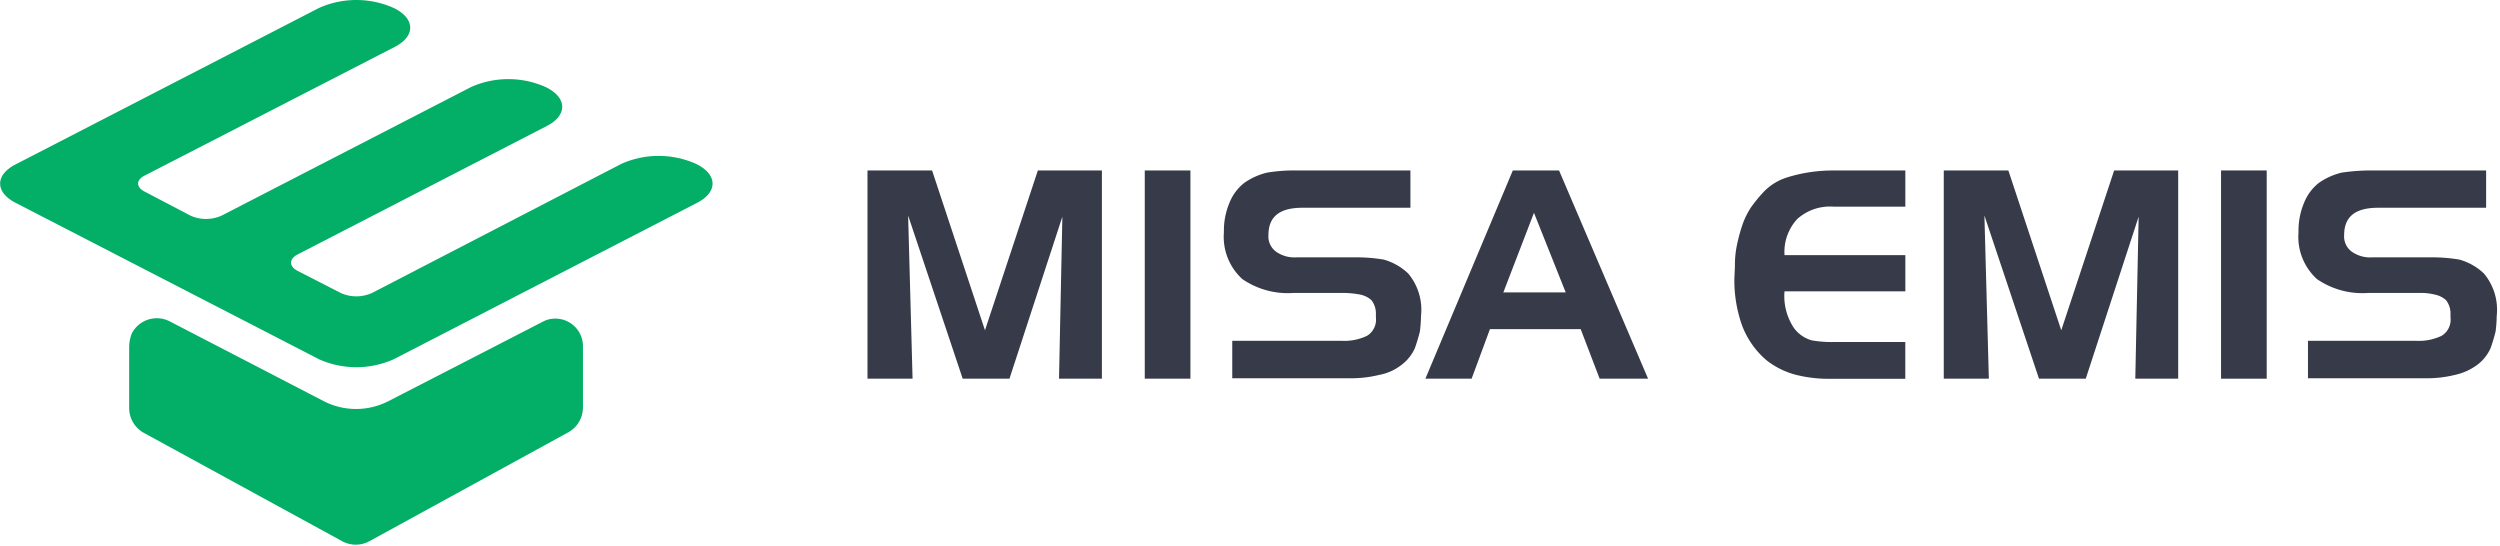
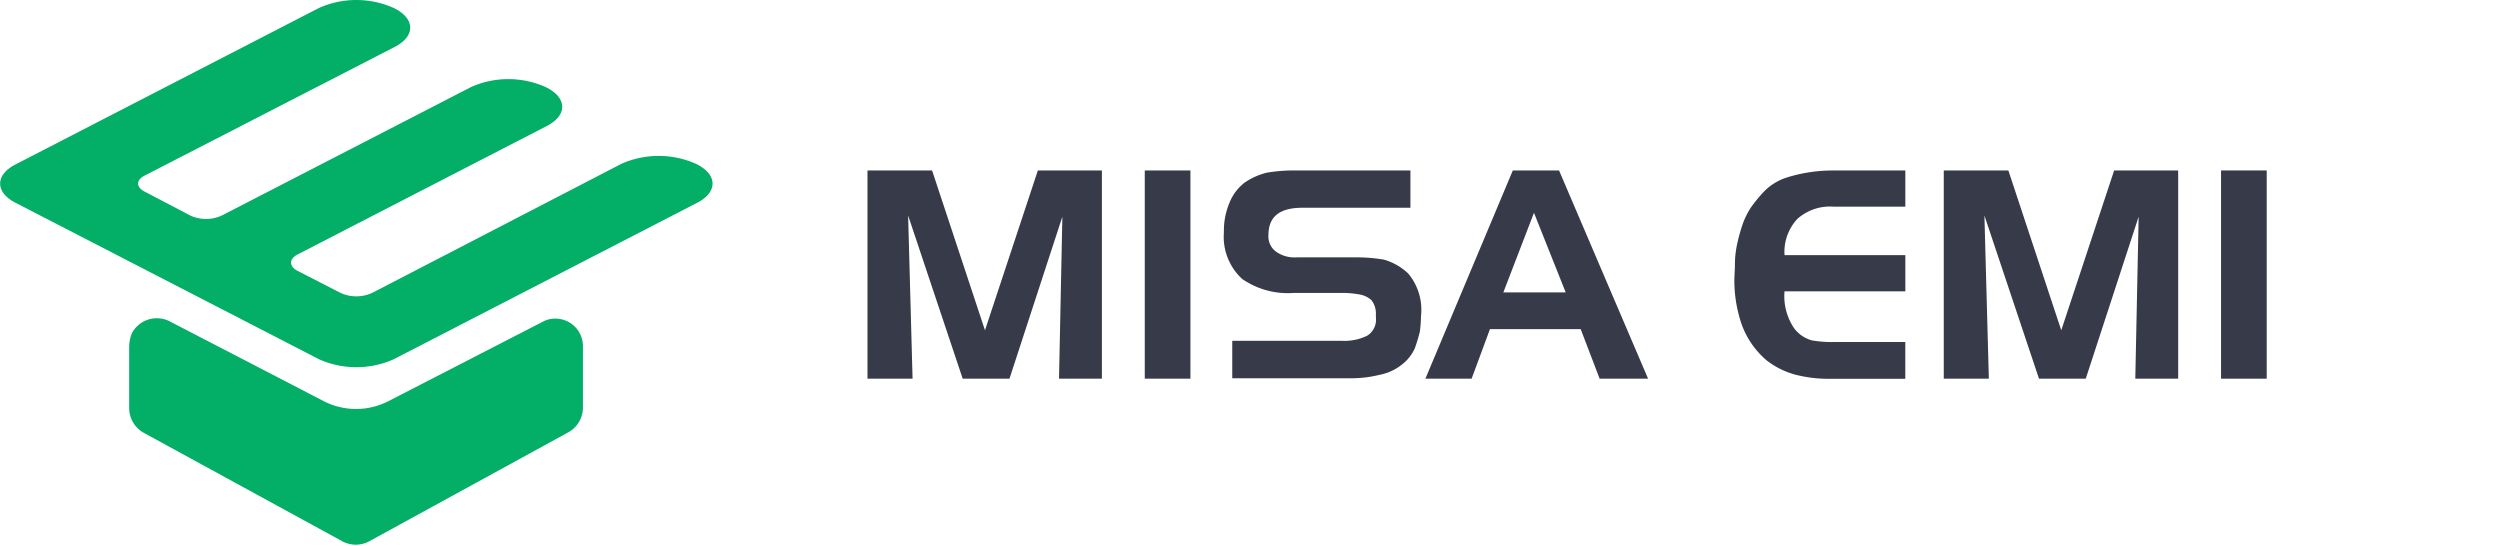
<svg xmlns="http://www.w3.org/2000/svg" width="183" height="39.947" viewBox="0 0 183 39.947">
  <g id="logo" transform="translate(0 0.012)">
-     <rect id="Rectangle_23214" data-name="Rectangle 23214" width="183" height="39.942" transform="translate(0 -0.007)" fill="none" />
    <g id="Group_49479" data-name="Group 49479" transform="translate(0.01 -0.012)">
      <g id="Group_49480" data-name="Group 49480">
        <g id="Group_49478" data-name="Group 49478" transform="translate(63.49 12.477)">
          <path id="Path_81349" data-name="Path 81349" d="M159.1,45.843h-3.3V30.6h4.728L164.4,42.3l3.872-11.7h4.687V45.843H169.82l.245-11.86-3.872,11.86h-3.424L158.775,33.9Z" transform="translate(-155.8 -30.6)" fill="#373a48" />
          <path id="Path_81350" data-name="Path 81350" d="M205.6,30.6h3.342V45.843H205.6Z" transform="translate(-185.303 -30.6)" fill="#373a48" />
          <path id="Path_81351" data-name="Path 81351" d="M225.058,30.6h8.4v2.731h-7.907c-1.671,0-2.486.652-2.486,2a1.372,1.372,0,0,0,.571,1.223,2.322,2.322,0,0,0,1.467.408h4.2a12.11,12.11,0,0,1,2.2.163,4.275,4.275,0,0,1,1.793,1.019,4.131,4.131,0,0,1,.937,3.1,10.02,10.02,0,0,1-.082,1.141,12.567,12.567,0,0,1-.367,1.223,3.1,3.1,0,0,1-.978,1.223,3.728,3.728,0,0,1-1.63.734,8.534,8.534,0,0,1-2.242.245h-8.518V43.072h8.029a3.852,3.852,0,0,0,1.834-.367,1.382,1.382,0,0,0,.652-1.345v-.326a1.564,1.564,0,0,0-.326-.937,1.717,1.717,0,0,0-.815-.408,6.916,6.916,0,0,0-1.1-.122h-3.79a5.872,5.872,0,0,1-3.75-1.019,4.181,4.181,0,0,1-1.345-3.424,5.238,5.238,0,0,1,.408-2.16,3.485,3.485,0,0,1,1.1-1.467,4.977,4.977,0,0,1,1.63-.734A11.959,11.959,0,0,1,225.058,30.6Z" transform="translate(-193.715 -30.6)" fill="#373a48" />
          <path id="Path_81352" data-name="Path 81352" d="M259.383,45.843H256L262.4,30.6h3.383L272.3,45.843h-3.546l-1.386-3.627h-6.643Zm2.323-6.317h4.565L263.948,33.7Z" transform="translate(-215.161 -30.6)" fill="#373a48" />
          <path id="Path_81353" data-name="Path 81353" d="M324.012,30.6v2.649h-5.258a3.6,3.6,0,0,0-2.649.9,3.552,3.552,0,0,0-.937,2.649h8.844v2.649h-8.844a4.18,4.18,0,0,0,.693,2.69,2.433,2.433,0,0,0,1.3.9,8.382,8.382,0,0,0,1.59.122h5.258v2.69h-5.38a9.815,9.815,0,0,1-2.608-.285,5.907,5.907,0,0,1-2.16-1.06,6.235,6.235,0,0,1-1.834-2.649,9.909,9.909,0,0,1-.53-3.342l.041-.9a7.141,7.141,0,0,1,.163-1.63,12.648,12.648,0,0,1,.408-1.467,5.714,5.714,0,0,1,.611-1.223,10.6,10.6,0,0,1,.978-1.182,4.008,4.008,0,0,1,1.59-.978,10.721,10.721,0,0,1,1.753-.408,10.976,10.976,0,0,1,1.63-.122h5.339Z" transform="translate(-248.041 -30.6)" fill="#373a48" />
          <path id="Path_81354" data-name="Path 81354" d="M352.4,45.843h-3.3V30.6h4.728L357.7,42.3l3.872-11.7h4.687V45.843H363.12l.245-11.86-3.872,11.86H356.07L352.075,33.9Z" transform="translate(-270.316 -30.6)" fill="#373a48" />
          <path id="Path_81355" data-name="Path 81355" d="M398.9,30.6h3.342V45.843H398.9Z" transform="translate(-299.819 -30.6)" fill="#373a48" />
-           <path id="Path_81356" data-name="Path 81356" d="M418.139,30.6h8.4v2.731h-7.907c-1.671,0-2.486.652-2.486,2a1.372,1.372,0,0,0,.571,1.223,2.322,2.322,0,0,0,1.467.408h4.2a12.11,12.11,0,0,1,2.2.163,4.275,4.275,0,0,1,1.793,1.019,4.131,4.131,0,0,1,.937,3.1,10.016,10.016,0,0,1-.082,1.141,12.571,12.571,0,0,1-.367,1.223,3.105,3.105,0,0,1-.978,1.223,4.26,4.26,0,0,1-1.63.734,8.534,8.534,0,0,1-2.242.245h-8.518V43.072h7.948a3.852,3.852,0,0,0,1.834-.367,1.382,1.382,0,0,0,.652-1.345v-.326a1.564,1.564,0,0,0-.326-.937,1.717,1.717,0,0,0-.815-.408,4.1,4.1,0,0,0-1.1-.122h-3.79a5.872,5.872,0,0,1-3.75-1.019,4.181,4.181,0,0,1-1.345-3.424,5.238,5.238,0,0,1,.408-2.16,3.485,3.485,0,0,1,1.1-1.467,4.977,4.977,0,0,1,1.63-.734A14.324,14.324,0,0,1,418.139,30.6Z" transform="translate(-308.054 -30.6)" fill="#373a48" />
        </g>
        <path id="Path_1" d="M24.958,21.423l-3.179-1.63c-.611-.326-.611-.856,0-1.182L40.038,9.2c1.508-.774,1.508-2.038,0-2.812l-.082-.041a6.71,6.71,0,0,0-5.461,0L16.236,15.758a2.785,2.785,0,0,1-2.282,0l-3.342-1.753c-.652-.326-.652-.856,0-1.182l18.3-9.415c1.508-.774,1.508-2.038,0-2.812L28.83.556a6.71,6.71,0,0,0-5.461,0L1.156,12.009c-1.508.774-1.508,2.038,0,2.812L23.369,26.274a6.71,6.71,0,0,0,5.461,0L51.043,14.821c1.508-.774,1.508-2.038,0-2.812l-.082-.041a6.71,6.71,0,0,0-5.461,0L27.241,21.423A2.785,2.785,0,0,1,24.958,21.423Z" transform="translate(-0.025 0.025)" fill="#03ae66" />
        <path id="Path_2" d="M23.2,59.194v4.524a2.074,2.074,0,0,0,1.06,1.793l14.55,7.948a2.079,2.079,0,0,0,1.956,0l14.591-7.988a2.074,2.074,0,0,0,1.06-1.793V59.194a2.018,2.018,0,0,0-2.038-2.038,1.893,1.893,0,0,0-.937.245L42.193,63.189a5.184,5.184,0,0,1-4.769,0L26.175,57.36a2.066,2.066,0,0,0-2.771.856A2.8,2.8,0,0,0,23.2,59.194Z" transform="translate(-13.755 -33.833)" fill="#03ae66" />
      </g>
    </g>
  </g>
</svg>